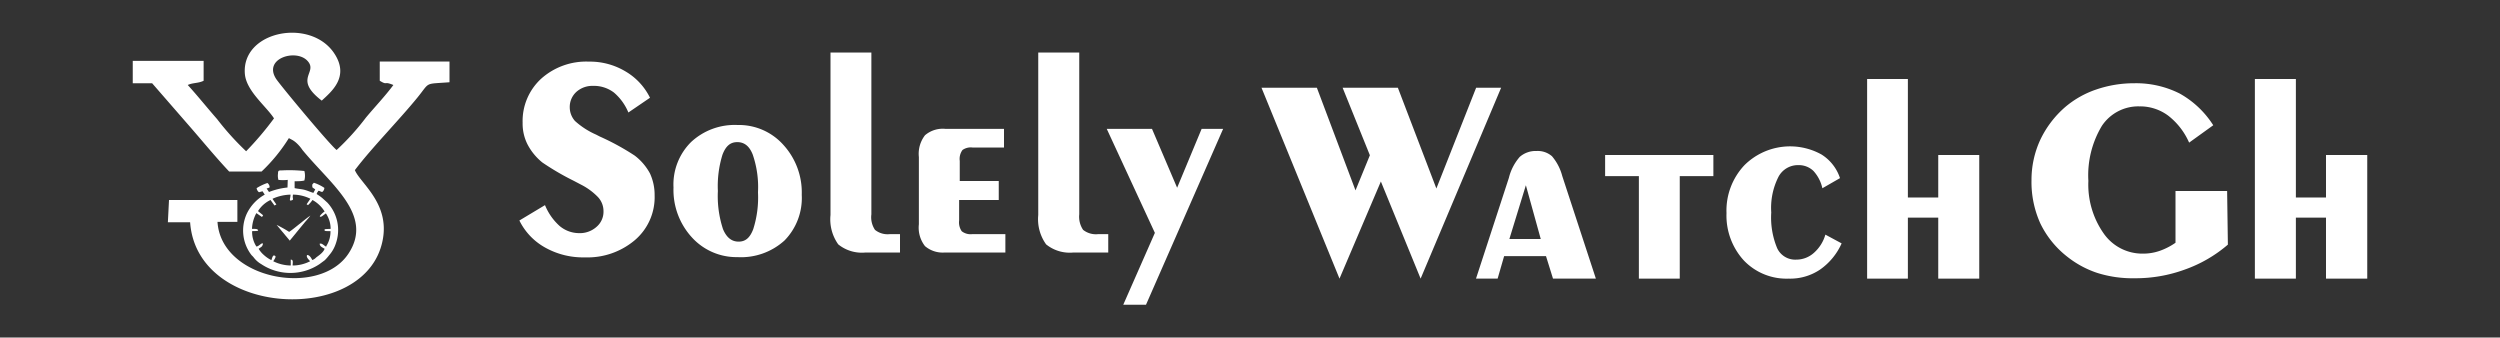
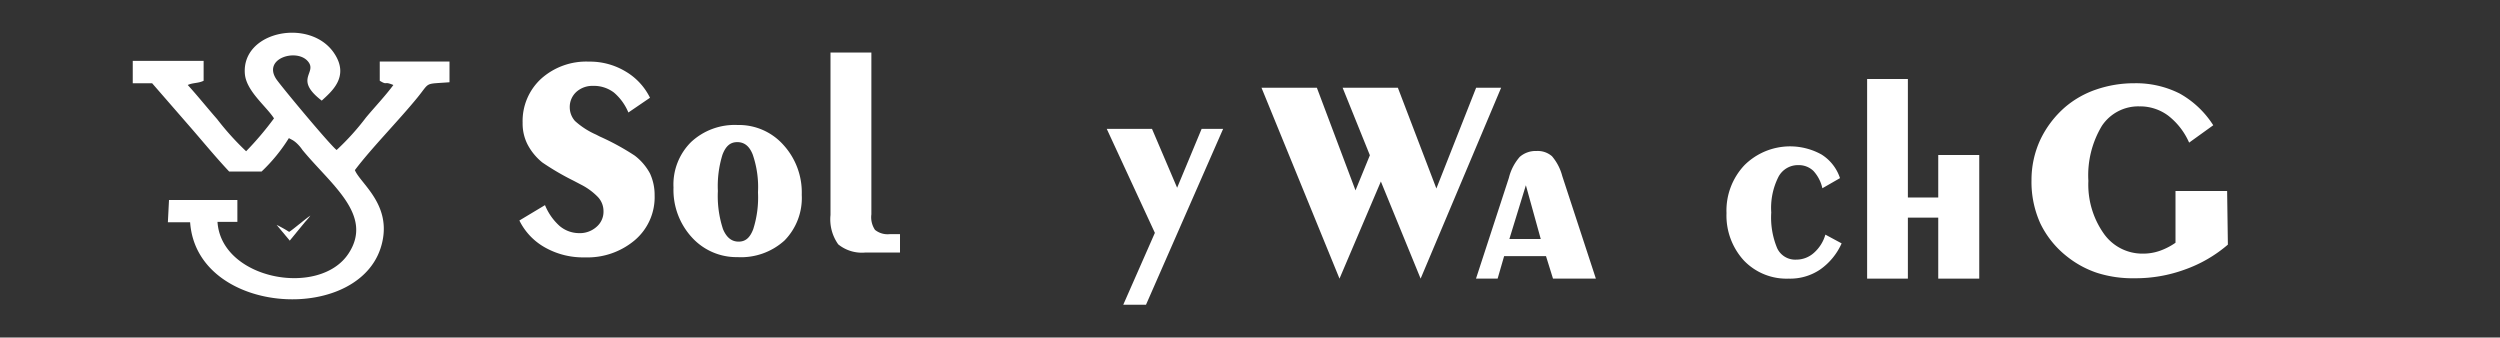
<svg xmlns="http://www.w3.org/2000/svg" id="Layer_1" data-name="Layer 1" viewBox="0 0 200 27">
  <rect x="0" y="0" width="200" height="27" fill="#333333" stroke="none" />
  <defs>
    <style>.cls-1,.cls-2{fill:#fff;}.cls-1{fill-rule:evenodd;}</style>
  </defs>
  <path class="cls-1" d="M21.92,9.47a25.31,25.31,0,0,1-2.23,2.63,21.83,21.83,0,0,1-2.32-2.57c-.79-.9-1.59-1.9-2.35-2.73.39-.19.86-.13,1.27-.34V4.87H10.62V6.66l1.55,0,3.08,3.54c1,1.15,2,2.37,3.08,3.52h2.6a13.54,13.54,0,0,0,2.18-2.67l.3.16a2,2,0,0,1,.36.28,3,3,0,0,1,.42.5c2.28,2.78,5.71,5.2,3.7,8.28-2.31,3.55-10.2,2.1-10.49-2.52l1.59,0V16l-5.47,0-.09,1.78,1.78,0c.53,7.61,14,8.25,15.39,1.5.63-3-1.78-4.62-2.21-5.67,1.3-1.73,3.48-3.94,5-5.8,1.05-1.29.51-1.07,2.57-1.23V4.92l-5.58,0V6.46c.66.4.27,0,1.09.34-.65.88-1.5,1.77-2.19,2.6A20,20,0,0,1,26.93,12c-.51-.38-4.36-5-4.82-5.66C21,4.69,23.65,3.88,24.58,4.85s-1.17,1.41,1.16,3.2c.76-.71,2.25-1.9,1-3.78-1.9-2.87-7.44-1.8-7.15,1.65.12,1.37,1.7,2.57,2.33,3.55Z" />
-   <path class="cls-1" d="M22.27,14.39a3.33,3.33,0,0,0,.75,0L23,15a5.54,5.54,0,0,0-1.48.36l-.19-.28a1.1,1.1,0,0,0,.24-.09.41.41,0,0,0-.18-.35,4,4,0,0,0-.86.41.48.48,0,0,0,.19.33L21,15.3l.18.27a3.47,3.47,0,0,0-1.43,1.51,3.22,3.22,0,0,0,.38,3.34,1.49,1.49,0,0,1,.17.18,2,2,0,0,0,.6.53,4.2,4.2,0,0,0,4.66,0l.42-.31a3.7,3.7,0,0,0,.35-.4,2.68,2.68,0,0,0,.54-.95,3.23,3.23,0,0,0-.68-3.26l-.4-.36a3.58,3.58,0,0,0-.45-.32c0-.13.07-.13.12-.26.2,0,.14.08.33.08a.43.43,0,0,0,.16-.32,3.45,3.45,0,0,0-.84-.41l-.12.13A.58.58,0,0,0,25,15l.22.15-.15.28c-.21-.06-.44-.17-.7-.24s-.55-.08-.8-.14v-.55c.26,0,.55,0,.78-.06a1.49,1.49,0,0,0,0-.76,11.3,11.3,0,0,0-1.77-.05c-.28,0-.34,0-.34.26a1.22,1.22,0,0,0,.05.55Zm-.47,1.52.31.45-.15.08L21.64,16a2.37,2.37,0,0,0-1,.89l.41.33-.09.14-.45-.31a2.81,2.81,0,0,0-.35,1.26c.32,0,.42,0,.48.09s-.13.08-.47.09a2.15,2.15,0,0,0,.34,1.23c.17,0,.37-.26.48-.25s0,.12,0,.18-.24.21-.3.25a2,2,0,0,0,.42.5,2.55,2.55,0,0,0,.6.41c.05-.12.1-.41.23-.37s.17.09-.08.46a3.21,3.21,0,0,0,1.4.34s0-.28,0-.32l0-.15c.23,0,.15.25.15.47a3.08,3.08,0,0,0,1.4-.34c-.12-.14-.34-.34-.24-.5.2,0,.33.24.41.4a.65.65,0,0,0,.29-.18c.11-.11.58-.37.7-.72-.34-.18-.37-.24-.4-.4.19-.07.33.14.53.24l0-.05a2.15,2.15,0,0,0,.34-1.2c-.4,0-.48,0-.48-.09s.08-.07.49-.09a2.19,2.19,0,0,0-.38-1.24l-.32.24c-.24.08-.1,0-.16,0s.22-.3.38-.39A2.65,2.65,0,0,0,25,16a2.4,2.4,0,0,1-.36.41l-.11-.07.3-.44a3.2,3.2,0,0,0-1.39-.33c-.08.36.12.38-.12.46s-.07-.18-.08-.46a3.69,3.69,0,0,0-1.39.31Z" />
  <path class="cls-1" d="M23.13,18.55a9.43,9.43,0,0,0-1-.56l1.05,1.26.82-1,.42-.51c.08-.08.14-.16.22-.25s.11-.14.19-.24c-.29.17-1.47,1.18-1.7,1.3Z" />
  <path class="cls-2" d="M43.6,16.41a4.54,4.54,0,0,0,1.16,1.66,2.42,2.42,0,0,0,1.54.58,2,2,0,0,0,1.42-.5,1.59,1.59,0,0,0,.56-1.26,1.65,1.65,0,0,0-.43-1.11,5.05,5.05,0,0,0-1.35-1l-.61-.32A21,21,0,0,1,43.39,13a4.57,4.57,0,0,1-1.2-1.47,3.69,3.69,0,0,1-.38-1.71,4.59,4.59,0,0,1,1.48-3.52,5.4,5.4,0,0,1,3.83-1.37A5.53,5.53,0,0,1,50,5.69,5,5,0,0,1,52,7.82L50.27,9a4.2,4.2,0,0,0-1.16-1.6,2.65,2.65,0,0,0-1.67-.53,1.92,1.92,0,0,0-1.33.48,1.63,1.63,0,0,0-.53,1.23A1.65,1.65,0,0,0,46,9.68a6.27,6.27,0,0,0,1.69,1.09l.29.15a19.69,19.69,0,0,1,2.8,1.53A4.42,4.42,0,0,1,52,13.88a4.1,4.1,0,0,1,.37,1.75,4.51,4.51,0,0,1-1.58,3.58,5.87,5.87,0,0,1-4,1.38,6.21,6.21,0,0,1-3.15-.77,5,5,0,0,1-2.09-2.18Z" />
  <path class="cls-2" d="M60.64,15.37a8,8,0,0,0-.42-3c-.27-.69-.68-1-1.24-1s-.92.32-1.18,1a8.47,8.47,0,0,0-.37,2.91,8.48,8.48,0,0,0,.41,3.05c.28.67.69,1,1.25,1s.91-.32,1.17-1a8.35,8.35,0,0,0,.38-2.93ZM59,20.57A4.82,4.82,0,0,1,55.36,19a5.61,5.61,0,0,1-1.48-4,4.78,4.78,0,0,1,1.41-3.64A5.11,5.11,0,0,1,59,10a4.77,4.77,0,0,1,3.67,1.59,5.64,5.64,0,0,1,1.47,4,4.85,4.85,0,0,1-1.38,3.65A5.17,5.17,0,0,1,59,20.57Z" />
  <path class="cls-2" d="M69.71,17.15A1.81,1.81,0,0,0,70,18.39a1.61,1.61,0,0,0,1.19.34H72V20.2H69.25a3,3,0,0,1-2.19-.65,3.45,3.45,0,0,1-.62-2.35v-13h3.27Z" />
-   <path class="cls-2" d="M75.59,20.2A2.18,2.18,0,0,1,74,19.69a2.4,2.4,0,0,1-.49-1.75V12.57A2.43,2.43,0,0,1,74,10.82a2.18,2.18,0,0,1,1.64-.51h4.68V11.8H77.79A1.14,1.14,0,0,0,77,12a1.2,1.2,0,0,0-.22.87v1.61H79.9V16H76.73v1.64a1.24,1.24,0,0,0,.21.86,1.15,1.15,0,0,0,.85.23h2.64V20.2Z" />
-   <path class="cls-2" d="M86.34,17.15a1.87,1.87,0,0,0,.31,1.24,1.65,1.65,0,0,0,1.21.34h.8V20.2H85.88a3,3,0,0,1-2.19-.65,3.45,3.45,0,0,1-.63-2.35v-13h3.28Z" />
  <polygon class="cls-2" points="88.54 10.31 92.16 10.31 94.17 15.02 96.13 10.31 97.85 10.31 91.68 24.38 89.86 24.38 92.39 18.63 88.54 10.31" />
  <polygon class="cls-2" points="113.65 22.29 110.47 14.52 107.16 22.29 100.92 7.02 105.35 7.02 108.44 15.23 109.59 12.42 107.41 7.02 111.83 7.02 114.91 15.08 118.09 7.02 120.09 7.02 113.65 22.29" />
  <path class="cls-2" d="M118.08,22.29l2.63-8.06a4,4,0,0,1,.87-1.68,1.93,1.93,0,0,1,1.35-.47,1.73,1.73,0,0,1,1.23.42,4,4,0,0,1,.82,1.58l2.69,8.21h-3.43l-.56-1.8h-3.35l-.52,1.8Zm2.67-3.17h2.51l-1.19-4.3Z" />
-   <polygon class="cls-2" points="131.11 22.29 131.11 14.09 128.41 14.09 128.41 12.4 137.07 12.4 137.07 14.09 134.38 14.09 134.38 22.29 131.11 22.29" />
  <path class="cls-2" d="M147.33,19.47a5.06,5.06,0,0,1-1.73,2.1,4.28,4.28,0,0,1-2.5.72,4.72,4.72,0,0,1-3.59-1.45,5.32,5.32,0,0,1-1.39-3.79,5.29,5.29,0,0,1,1.44-3.84,5.18,5.18,0,0,1,6.16-.85,3.53,3.53,0,0,1,1.48,1.89l-1.41.81a3,3,0,0,0-.72-1.39,1.68,1.68,0,0,0-1.19-.46,1.76,1.76,0,0,0-1.61.95A5.51,5.51,0,0,0,141.7,17a6.37,6.37,0,0,0,.48,2.87,1.59,1.59,0,0,0,1.52.9,2.1,2.1,0,0,0,1.41-.54,3.06,3.06,0,0,0,.92-1.46Z" />
  <polygon class="cls-2" points="149.37 22.29 149.37 6.32 152.63 6.32 152.63 15.8 155.06 15.8 155.06 12.4 158.34 12.4 158.34 22.29 155.06 22.29 155.06 17.41 152.63 17.41 152.63 22.29 149.37 22.29" />
  <path class="cls-2" d="M178.23,19.57a10.8,10.8,0,0,1-3.46,2,11.45,11.45,0,0,1-4,.69,9.35,9.35,0,0,1-3-.43,7.82,7.82,0,0,1-2.41-1.31,7.52,7.52,0,0,1-2.14-2.66,8.05,8.05,0,0,1-.7-3.45,7.66,7.66,0,0,1,.7-3.22,8,8,0,0,1,2-2.63,7.59,7.59,0,0,1,2.51-1.41,9.29,9.29,0,0,1,3-.49,7.76,7.76,0,0,1,3.64.82,7.53,7.53,0,0,1,2.69,2.54l-1.93,1.39a5.54,5.54,0,0,0-1.69-2.17,3.77,3.77,0,0,0-2.29-.73,3.5,3.5,0,0,0-3,1.56,7.67,7.67,0,0,0-1.08,4.4,6.8,6.8,0,0,0,1.22,4.2,3.77,3.77,0,0,0,3.14,1.62,4,4,0,0,0,1.37-.23,5.23,5.23,0,0,0,1.24-.64V15.28h4.13Z" />
-   <polygon class="cls-2" points="180.39 22.29 180.39 6.32 183.67 6.32 183.67 15.8 186.08 15.8 186.08 12.4 189.38 12.4 189.38 22.29 186.08 22.29 186.08 17.41 183.67 17.41 183.67 22.29 180.39 22.29" />
</svg>